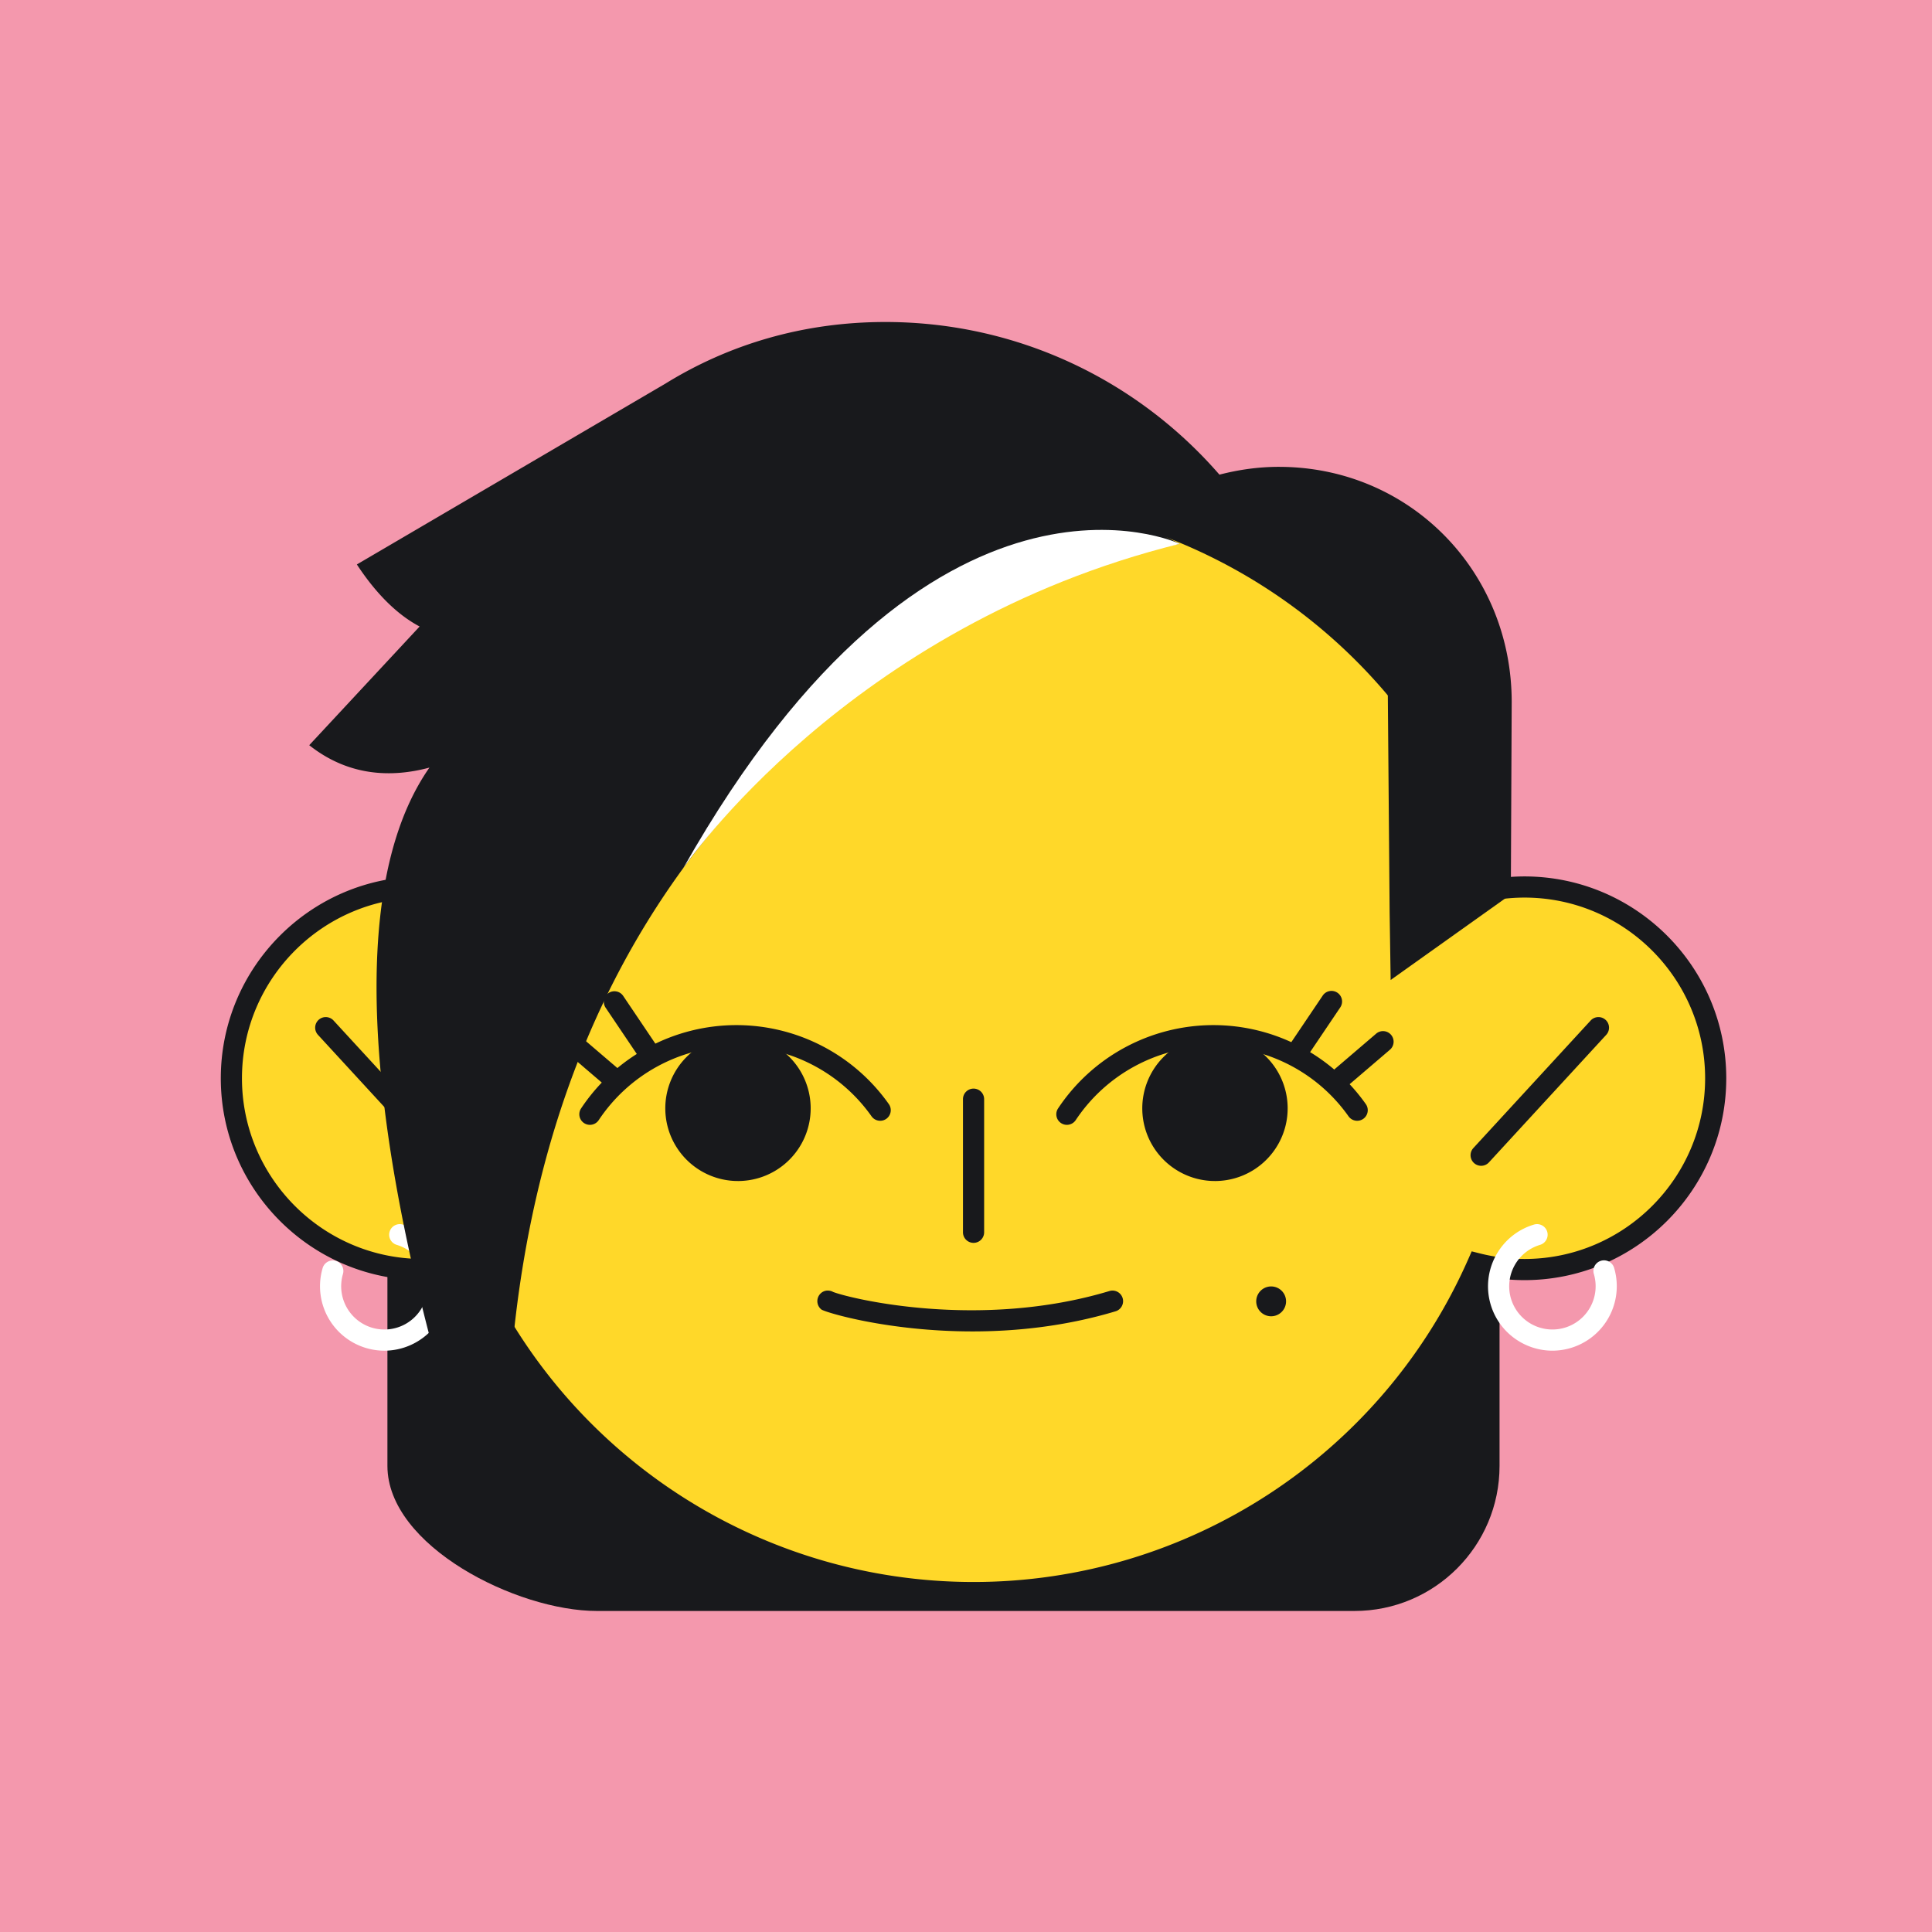
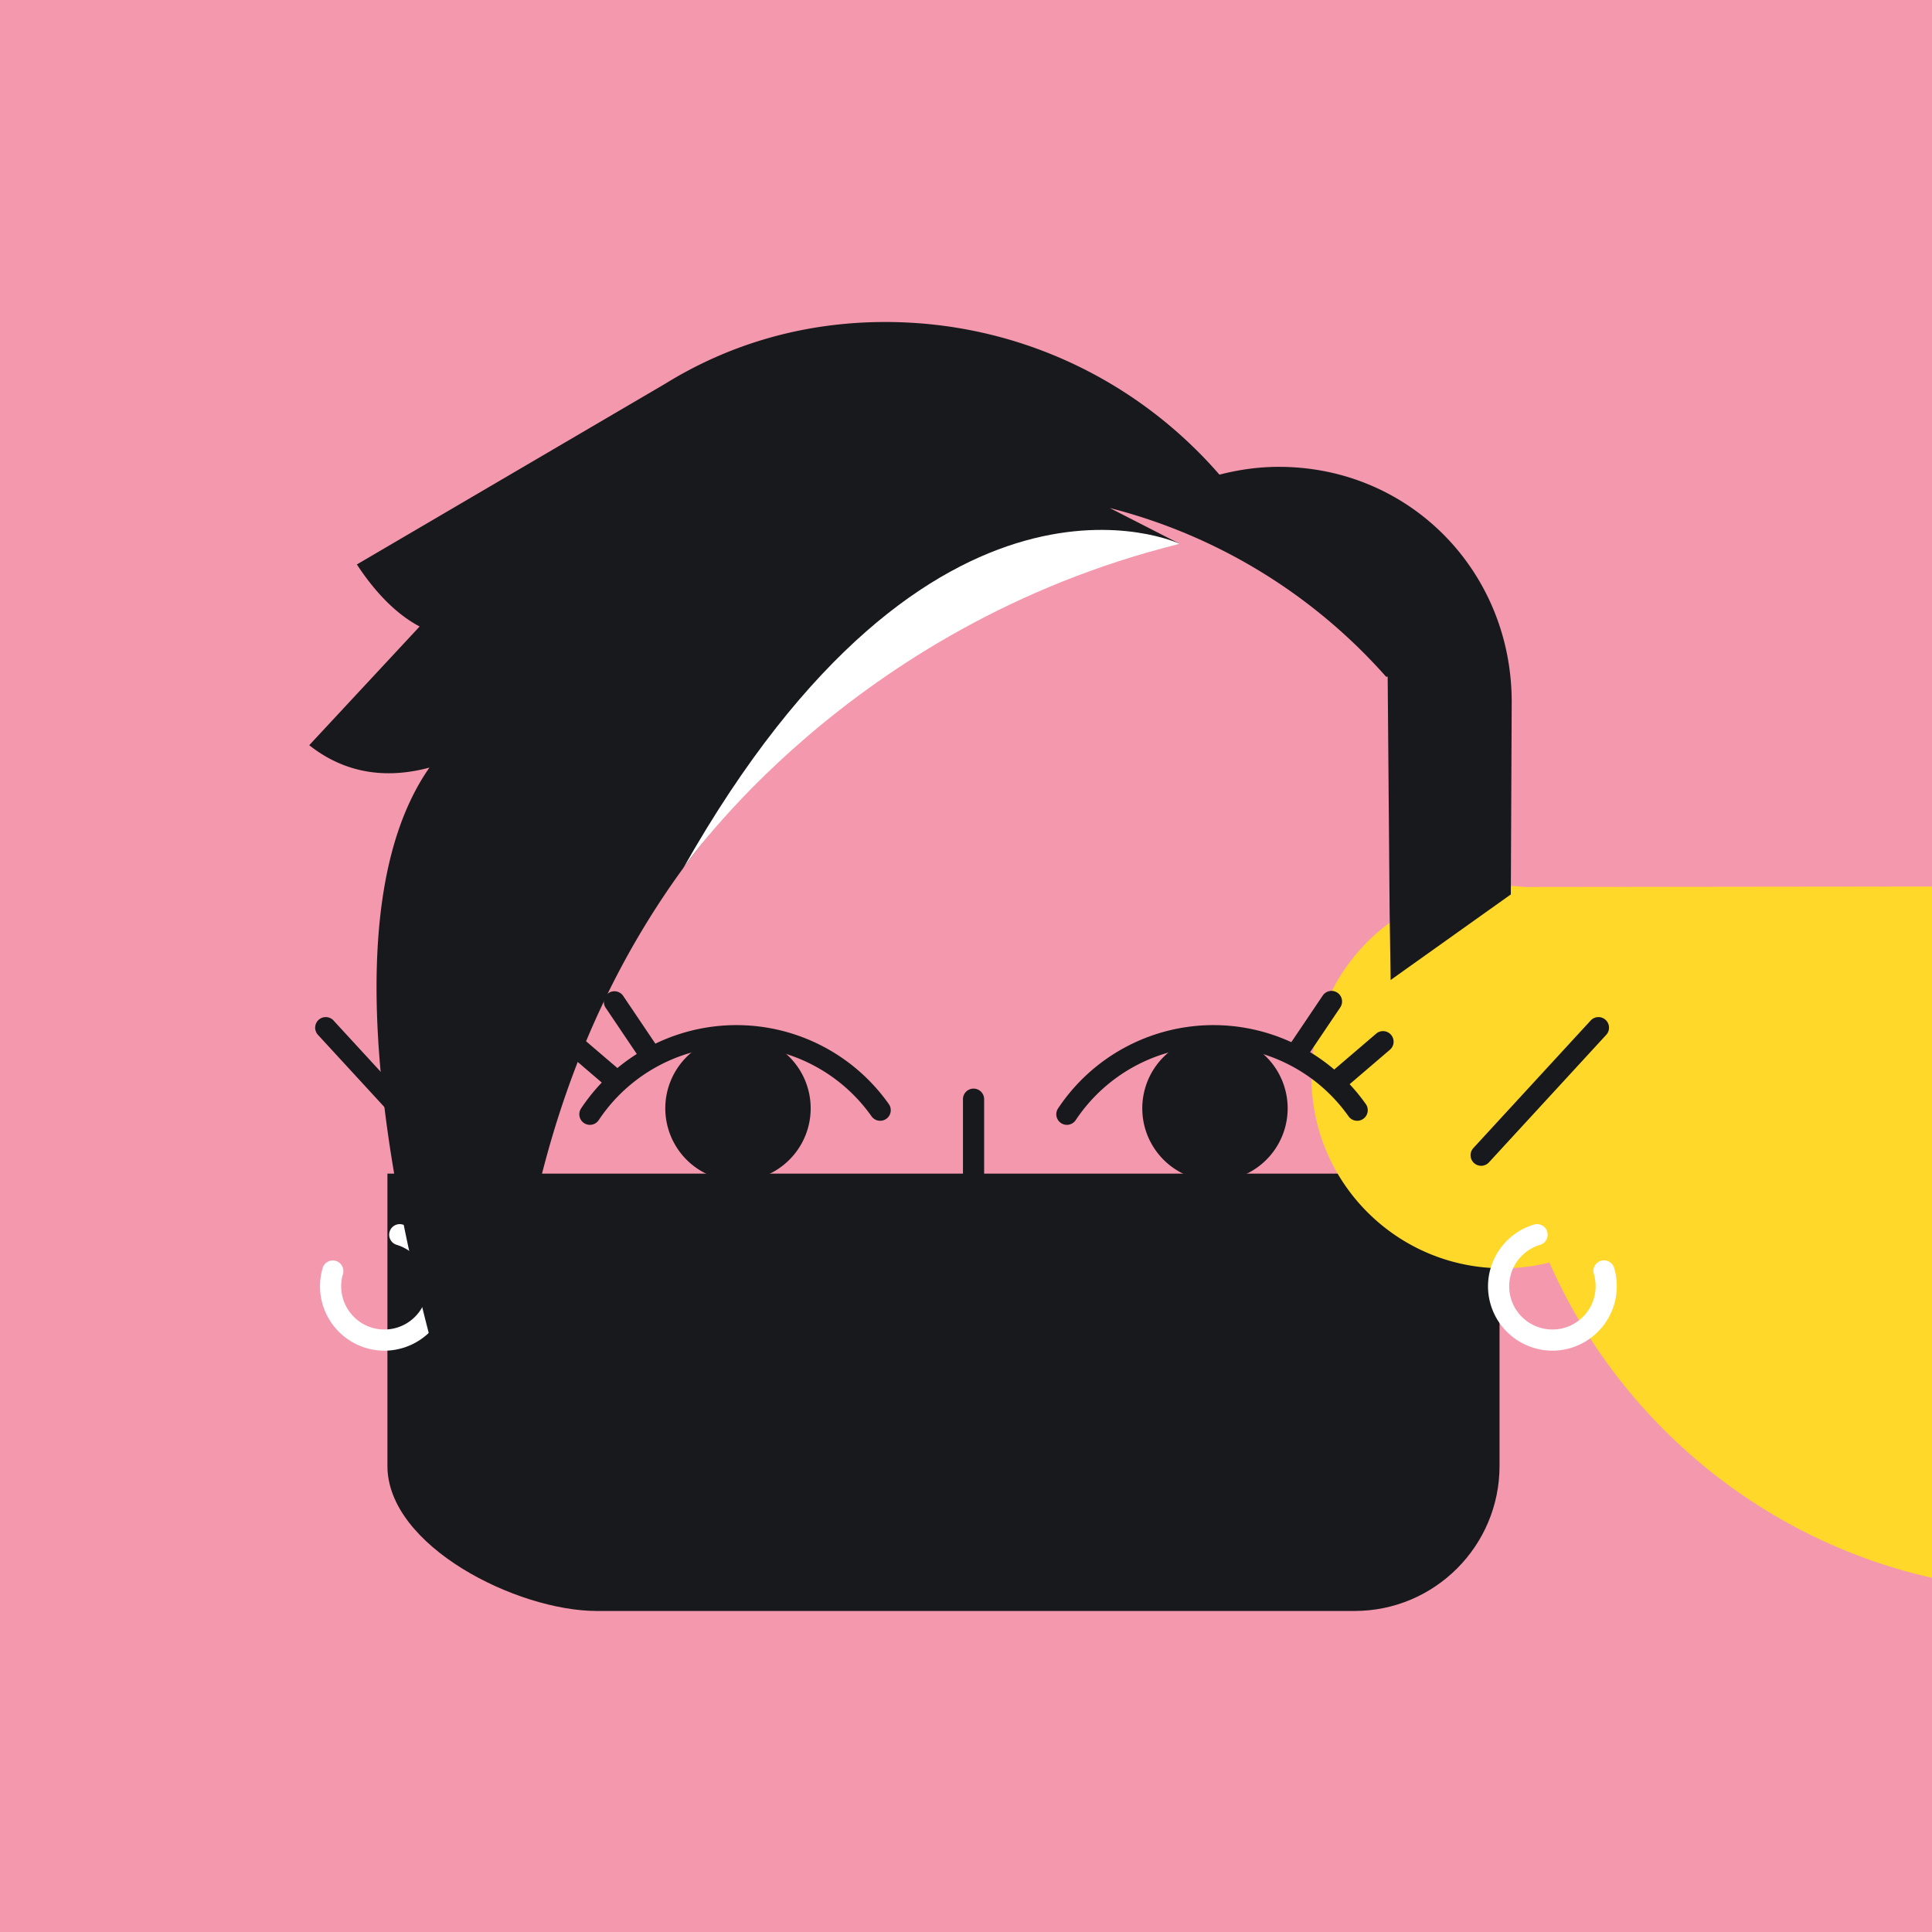
<svg xmlns="http://www.w3.org/2000/svg" fill="none" viewBox="0 0 210 210">
  <path fill="#F498AD" d="M0 0h210v210H0z" />
  <path fill="#18191C" d="M147.225 175.106H64.88c-8.709 0-22.769-7.06-22.769-15.769v-31.77h120.883v31.77c0 8.709-7.06 15.769-15.769 15.769Z" />
-   <path fill="#FFD829" d="M165.698 96.414c-.798 0-1.583.05-2.358.137-7.224-24.954-30.24-43.2-57.52-43.2-27.282 0-50.299 18.246-57.523 43.2a21.036 21.036 0 0 0-2.355-.137c-11.483 0-20.792 9.307-20.792 20.791 0 11.482 9.309 20.789 20.792 20.789 1.75 0 3.447-.219 5.069-.626 9.283 21.047 30.328 35.737 54.809 35.737 24.478 0 45.523-14.69 54.807-35.737 1.624.407 3.322.626 5.071.626 11.482 0 20.79-9.307 20.79-20.789 0-11.484-9.308-20.791-20.79-20.791Z" />
-   <path fill="#18191C" d="M105.82 174.256c-23.858 0-45.527-13.926-55.471-35.558-1.45.297-2.929.447-4.407.447-12.099.001-21.942-9.842-21.942-21.94 0-12.099 9.843-21.941 21.942-21.941.495 0 1.004.019 1.521.056 7.801-25.435 31.66-43.118 58.356-43.118 26.695 0 50.552 17.683 58.353 43.118a21.317 21.317 0 0 1 1.525-.056c12.098 0 21.94 9.843 21.94 21.941 0 12.098-9.842 21.94-21.94 21.94a22 22 0 0 1-4.409-.447c-9.944 21.632-31.612 35.558-55.468 35.558Zm-54.148-38.239.392.888c9.391 21.293 30.492 35.051 53.756 35.051 23.263 0 44.363-13.758 53.755-35.051l.392-.888.94.236c1.567.393 3.179.592 4.792.592 10.83 0 19.64-8.811 19.64-19.64 0-10.83-8.811-19.641-19.64-19.641-.723 0-1.453.042-2.23.129l-.963.108-.27-.932C155.014 71.924 131.816 54.5 105.82 54.5c-25.997 0-49.197 17.423-56.419 42.368l-.27.932-.963-.108a19.984 19.984 0 0 0-2.226-.13c-10.831.002-19.642 8.812-19.642 19.642 0 10.829 8.812 19.64 19.642 19.64 1.612 0 3.223-.199 4.79-.592l.94-.236Z" />
+   <path fill="#FFD829" d="M165.698 96.414a21.036 21.036 0 0 0-2.355-.137c-11.483 0-20.792 9.307-20.792 20.791 0 11.482 9.309 20.789 20.792 20.789 1.75 0 3.447-.219 5.069-.626 9.283 21.047 30.328 35.737 54.809 35.737 24.478 0 45.523-14.69 54.807-35.737 1.624.407 3.322.626 5.071.626 11.482 0 20.79-9.307 20.79-20.789 0-11.484-9.308-20.791-20.79-20.791Z" />
  <path fill="#18191C" d="M48.158 126.717c-.311 0-.62-.125-.847-.372l-12.75-13.863a1.15 1.15 0 1 1 1.693-1.557l12.75 13.863a1.15 1.15 0 0 1-.846 1.929Zm112.836 0a1.15 1.15 0 0 1-.846-1.929l12.75-13.863a1.15 1.15 0 1 1 1.693 1.557l-12.75 13.863a1.147 1.147 0 0 1-.847.372Zm-21.032-6.356a7.9 7.9 0 1 1-15.8.222 7.9 7.9 0 0 1 15.8-.222Z" />
  <path fill="#18191C" d="M115.965 122.266a1.15 1.15 0 0 1-.956-1.788 20.282 20.282 0 0 1 16.885-9.053 20.283 20.283 0 0 1 16.564 8.584 1.15 1.15 0 0 1-1.878 1.329c-3.427-4.848-8.986-7.648-14.938-7.61a17.988 17.988 0 0 0-14.718 8.026 1.154 1.154 0 0 1-.959.512Zm-27.849-1.905a7.9 7.9 0 1 1-15.8.222 7.9 7.9 0 0 1 15.8-.222Z" />
  <path fill="#18191C" d="M64.119 122.266a1.15 1.15 0 0 1-.956-1.788 20.28 20.28 0 0 1 16.885-9.053 20.28 20.28 0 0 1 16.563 8.584 1.15 1.15 0 0 1-1.878 1.329 17.996 17.996 0 0 0-14.938-7.61 17.988 17.988 0 0 0-14.718 8.026 1.151 1.151 0 0 1-.958.512Zm41.702 12.828a1.15 1.15 0 0 1-1.15-1.15v-14.467a1.15 1.15 0 0 1 2.3 0v14.467a1.15 1.15 0 0 1-1.15 1.15Zm35.115-19.463a1.15 1.15 0 0 1-.953-1.793l3.778-5.604a1.15 1.15 0 1 1 1.907 1.285l-3.778 5.604c-.222.33-.584.508-.954.508Zm4.939 2.559a1.149 1.149 0 0 1-.749-2.024l4.455-3.811a1.15 1.15 0 0 1 1.496 1.748l-4.455 3.811a1.145 1.145 0 0 1-.747.276Z" />
  <path fill="#18191C" d="M66.444 118.19c-.265 0-.53-.091-.747-.276l-4.455-3.811a1.15 1.15 0 0 1 1.496-1.748l4.455 3.811a1.15 1.15 0 0 1-.749 2.024Zm4.107-2.559a1.15 1.15 0 0 1-.955-.508l-3.777-5.604a1.15 1.15 0 0 1 1.907-1.285l3.777 5.604a1.15 1.15 0 0 1-.952 1.793Zm67.617 27.442a1.621 1.621 0 1 0 0-3.243 1.621 1.621 0 0 0 0 3.243Z" />
  <path fill="#fff" d="M168.744 146.812c-3.016.001-5.807-1.966-6.711-5.001-1.102-3.698 1.011-7.604 4.709-8.706a1.15 1.15 0 1 1 .658 2.205 4.706 4.706 0 0 0-3.163 5.845 4.703 4.703 0 0 0 5.845 3.161 4.703 4.703 0 0 0 3.162-5.844 1.151 1.151 0 0 1 .774-1.431 1.152 1.152 0 0 1 1.43.774 7.006 7.006 0 0 1-6.704 8.997Zm-126.965.001a7.001 7.001 0 0 1-6.704-8.997 1.15 1.15 0 0 1 2.204.657 4.704 4.704 0 0 0 3.162 5.844 4.705 4.705 0 0 0 5.845-3.161 4.706 4.706 0 0 0-3.163-5.845 1.15 1.15 0 0 1 .658-2.205c3.698 1.103 5.811 5.008 4.709 8.706-.903 3.033-3.695 5-6.711 5.001Z" />
-   <path fill="#18191C" d="M105.708 144.719c-9.219.001-16.064-2.09-16.433-2.387a1.163 1.163 0 0 1-.43-.989c.048-.634.605-1.125 1.234-1.059.172.013.332.063.473.143 1.886.731 15.913 4.149 30.041-.098a1.15 1.15 0 0 1 .662 2.204c-5.437 1.633-10.806 2.186-15.547 2.186Z" />
  <path fill="#18191C" d="M139.005 50.744c-2.234 0-4.39.314-6.457.849C123.733 41.434 110.738 35 96.232 35c-8.958 0-17.028 2.449-23.917 6.705L38.79 61.353c2.454 3.739 4.857 5.71 6.822 6.744L33.612 81c4.295 3.399 8.96 3.536 13.065 2.435-12.842 18.389-1.06 60.528 5.353 79.734.57 1.708 3.082 1.267 3.056-.533-1.316-90.714 73.149-103.525 73.149-103.525l-7.604-3.891a59.849 59.849 0 0 1 30.027 18.334l.176-.001.002.202.211 25.428.111 7.338 13.063-9.301.003-.72.092-20.194c.002-14.218-11.093-25.562-25.311-25.562Z" />
  <path fill="#fff" d="M128.235 59.11s-26.854-12.654-53.961 35.247c0 0 17.867-26.332 53.961-35.246Z" />
</svg>